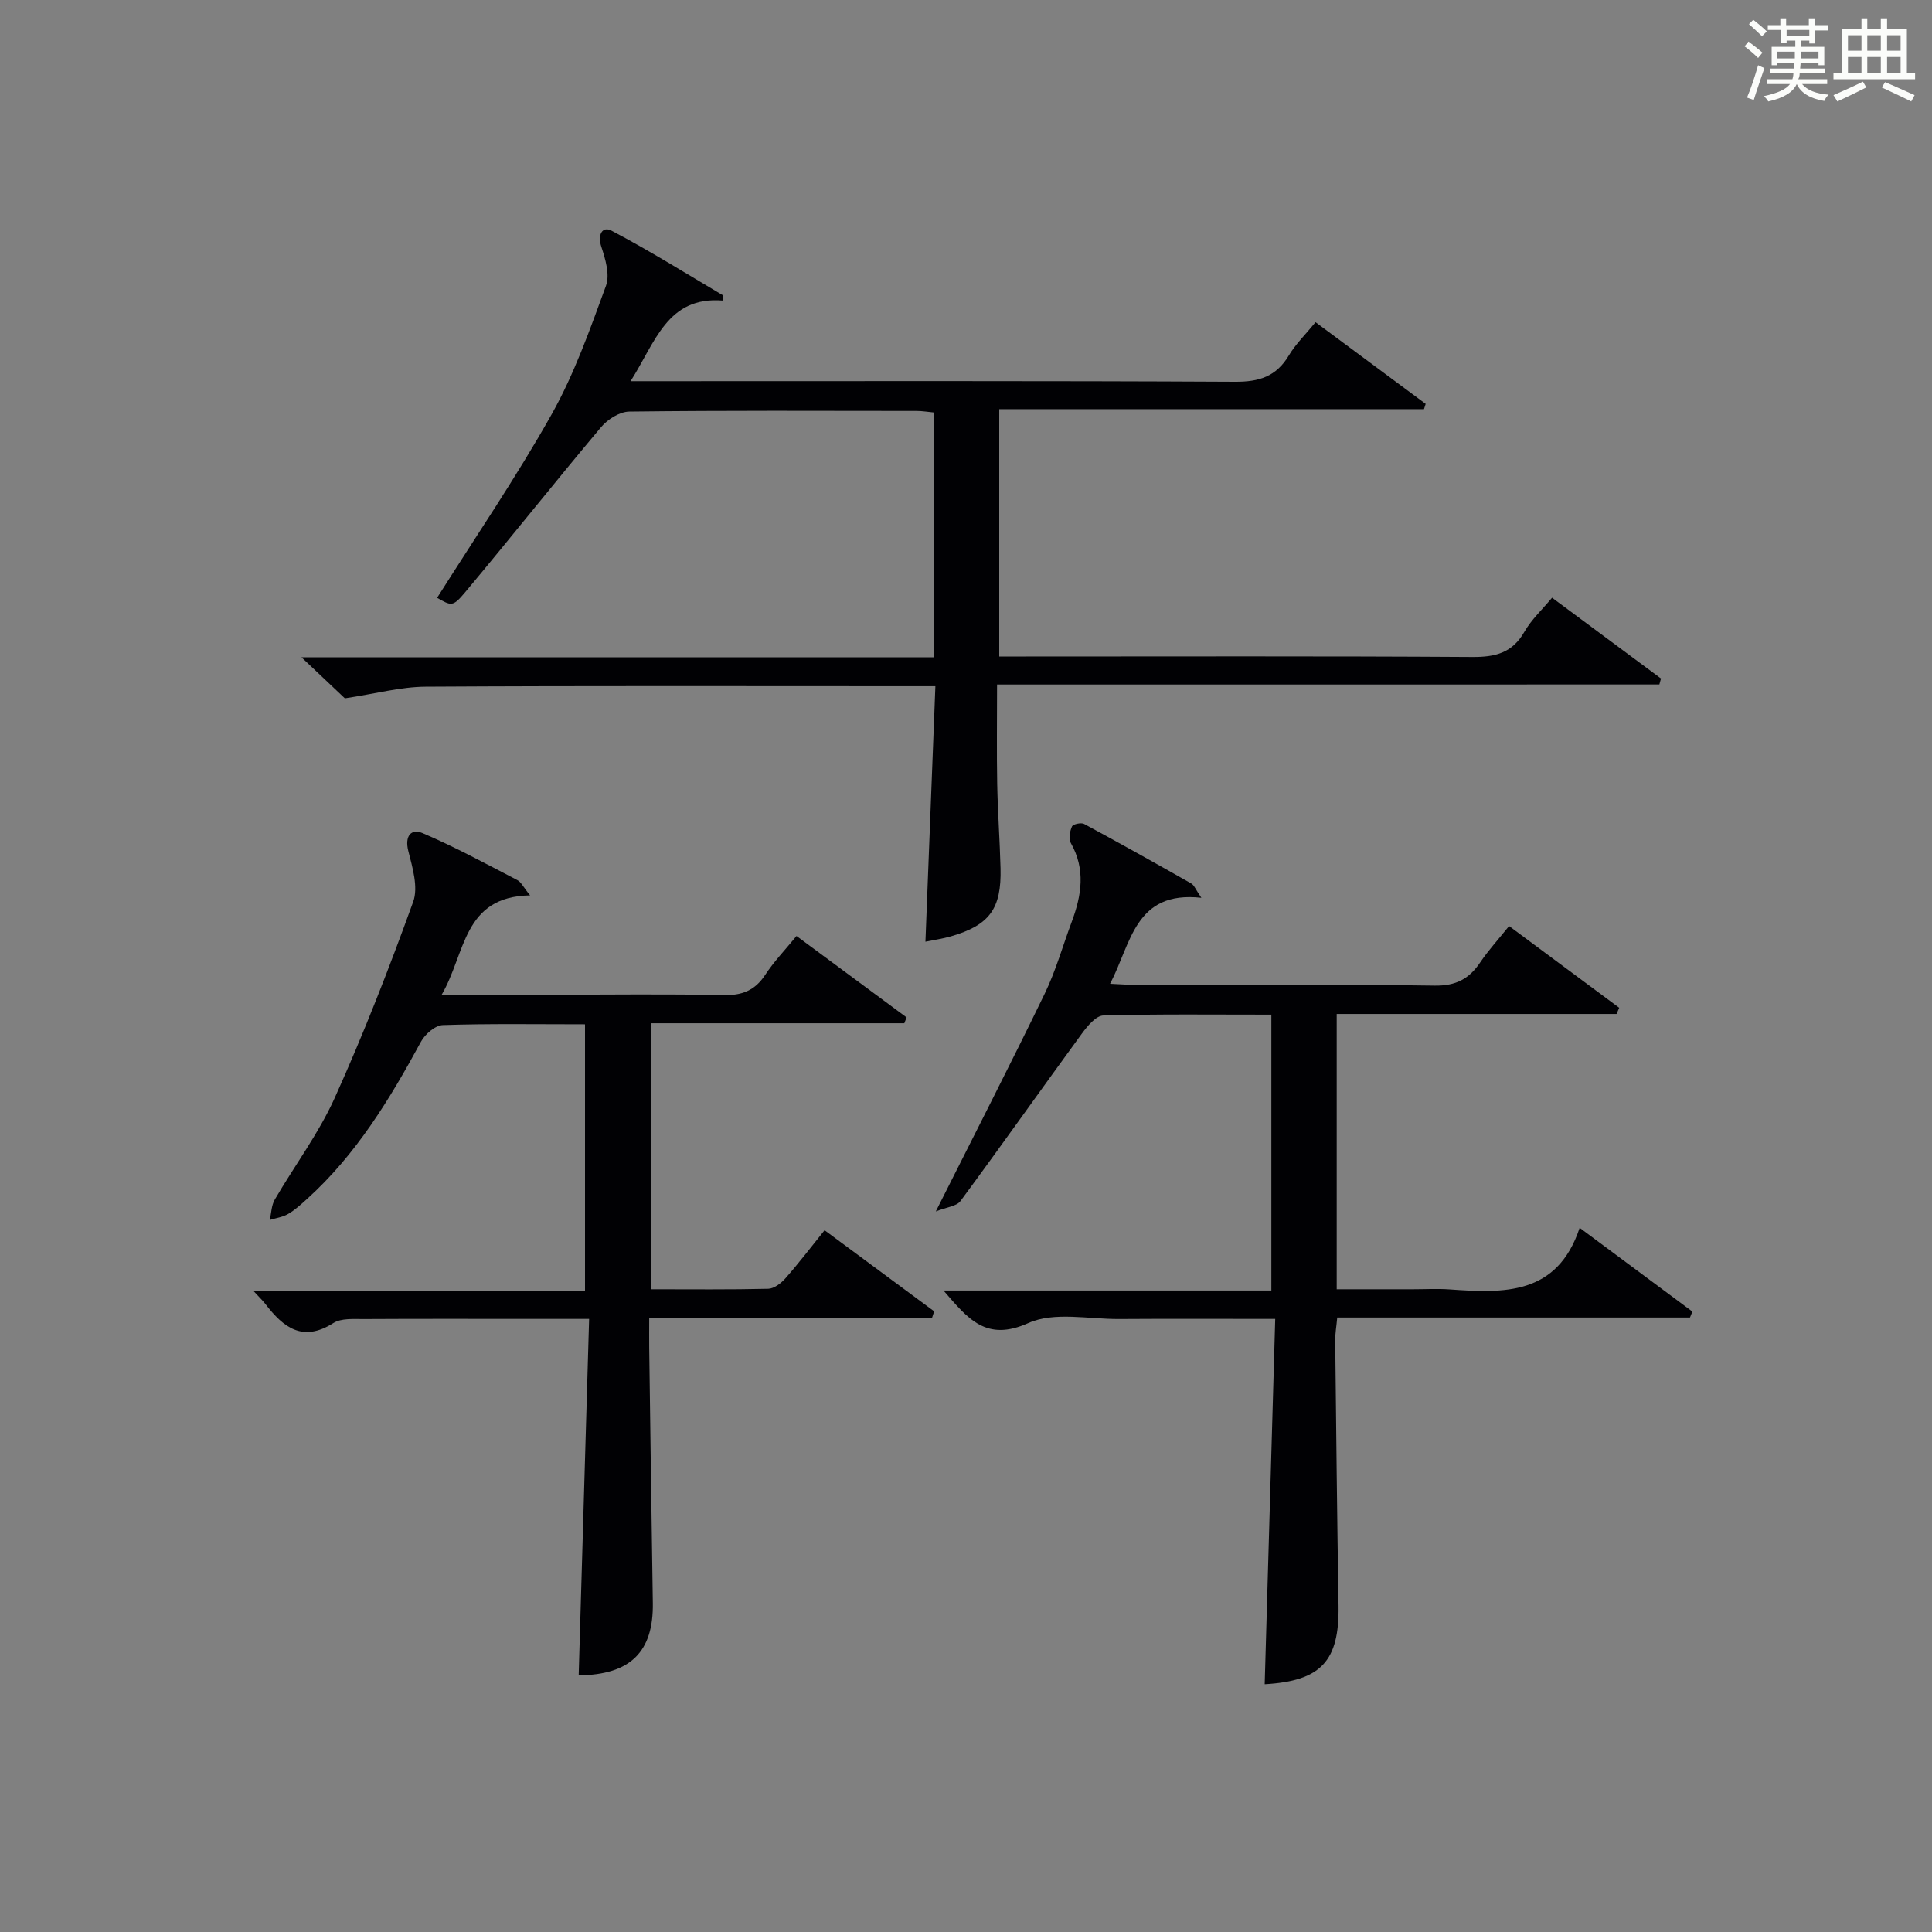
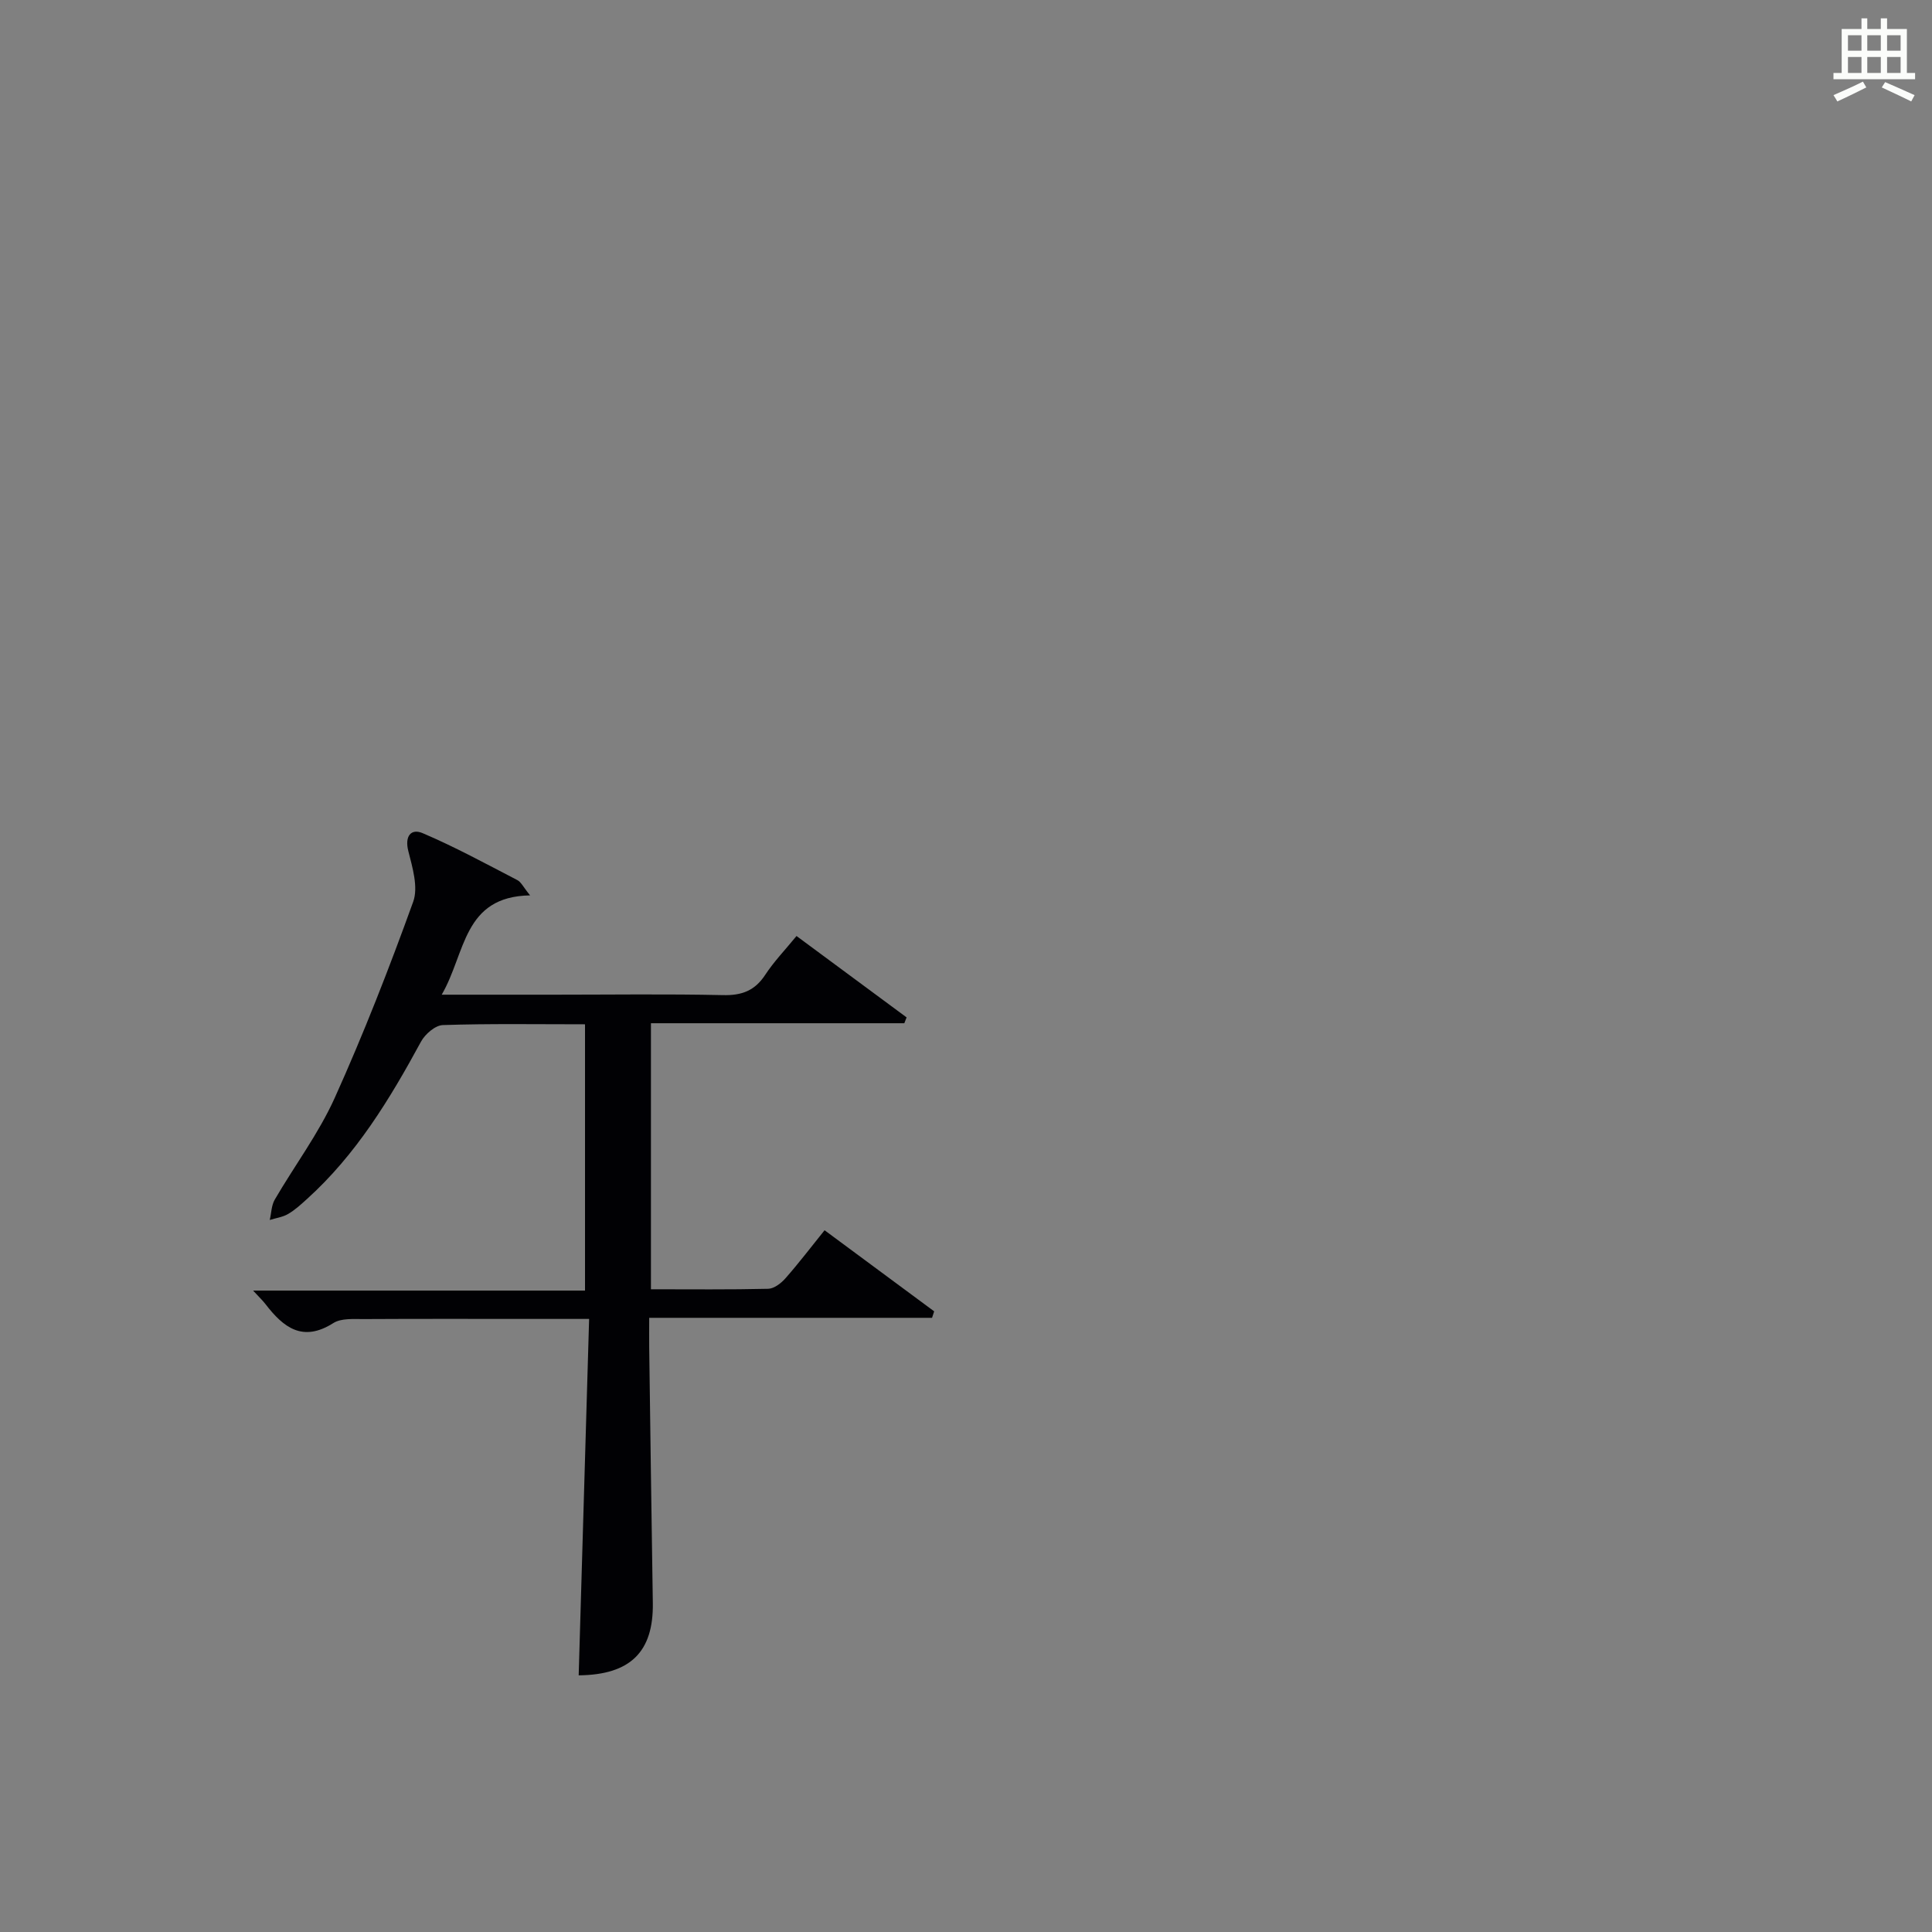
<svg xmlns="http://www.w3.org/2000/svg" version="1.1" id="漢_ZDIC_典" x="0px" y="0px" viewBox="0 0 400 400" style="enable-background:new 0 0 400 400;" xml:space="preserve">
  <rect x="0" y="0" width="400" height="400" fill="#808080" stroke="none" />
  <style type="text/css">
	.st1{fill:#010104;}
	.st0{fill:#fbfcfa;}
</style>
  <g>
-     <path class="st0" d="M361.2,9.6l0.8-1c0.9,0.7,1.9,1.4,2.9,2.3L364,12C363,11,362,10.2,361.2,9.6z M361.7,20.2   c0.9-2.1,1.6-4.3,2.3-6.7c0.4,0.2,0.8,0.4,1.3,0.6c-0.7,2.1-1.5,4.3-2.2,6.6L361.7,20.2z M362.1,5l0.9-0.9c1,0.8,2,1.6,2.8,2.4   l-1,1C363.9,6.6,363,5.8,362.1,5z M374.6,3.8h1.2v1.4h2.7v1.1h-2.7v2.7h-1.2V8.4h-1.8v1.3h4.9v3.8h-1.2v-0.5h-3.7   c0,0.4-0.1,0.9-0.1,1.2h5.1v1h-5.2c0,0.5-0.1,0.9-0.3,1.2h6v1h-5.2c1.1,1.3,2.9,2,5.5,2.2c-0.4,0.4-0.7,0.8-0.9,1.3   c-2.9-0.5-4.8-1.6-5.7-3.5H372c-0.8,1.7-2.7,2.9-5.9,3.6c-0.2-0.4-0.6-0.8-0.9-1.1c2.8-0.6,4.6-1.4,5.4-2.5h-4.8v-1h5.3   c0.1-0.3,0.2-0.7,0.2-1.2h-4.9v-1h5c0-0.4,0-0.8,0.1-1.2H368v0.5h-1.2V9.7h4.9V8.4h-1.8v0.5h-1.2V6.2H366V5.2h2.6V3.8h1.2v1.4h4.7   V3.8z M368,12.1h3.6c0-0.4,0-0.9,0-1.4H368V12.1z M369.9,7.5h4.7V6.2h-4.7V7.5z M376.5,10.7h-3.7c0,0.5,0,1,0,1.4h3.7V10.7z" />
    <path class="st0" d="M385.3,3.8h1.3V6h2.8V3.8h1.3V6h4.1v9.1h1.7v1.3h-16.9v-1.3h1.7V6h4.1V3.8z M385.7,16.9l0.7,1.2   c-1.8,0.9-3.8,1.9-6,2.9c-0.2-0.4-0.5-0.8-0.8-1.3C381.9,18.7,383.9,17.8,385.7,16.9z M382.6,10.5h2.8V7.3h-2.8V10.5z M382.6,15.1   h2.8v-3.3h-2.8V15.1z M386.6,10.5h2.8V7.3h-2.8V10.5z M386.6,15.1h2.8v-3.3h-2.8V15.1z M390.3,17c2.1,0.9,4.1,1.8,6.1,2.7l-0.7,1.3   c-2.2-1.1-4.2-2-6.1-2.9L390.3,17z M393.5,7.3h-2.8v3.2h2.8V7.3z M390.7,15.1h2.8v-3.3h-2.8V15.1z" />
-     <path class="st1" d="M206.43,141.72c0,7.36-0.09,13.98,0.03,20.6c0.11,5.82,0.54,11.63,0.69,17.45c0.21,8.4-2.29,11.78-10.3,14.1   c-1.7,0.49-3.47,0.73-5.25,1.1c0.69-17.66,1.36-35.01,2.06-52.9c-2.46,0-4.24,0-6.03,0c-33.17,0-66.33-0.1-99.5,0.1   c-5.17,0.03-10.34,1.45-16.73,2.41c-1.92-1.81-5.01-4.74-8.98-8.49c44.22,0,87.38,0,130.86,0c0-17.2,0-33.79,0-50.7   c-1.27-0.12-2.38-0.31-3.48-0.31c-19.83-0.02-39.67-0.11-59.5,0.13c-1.99,0.02-4.49,1.6-5.84,3.21   c-9.52,11.32-18.71,22.91-28.2,34.25c-2.53,3.02-2.83,2.77-5.76,1.1c7.97-12.64,16.43-25.02,23.74-38.04   c4.68-8.34,7.91-17.53,11.22-26.56c0.84-2.29-0.11-5.52-0.96-8.07c-0.85-2.55,0.24-4.32,2.09-3.35   c7.87,4.13,15.42,8.86,23.08,13.39c0.07,0.04,0.01,0.32,0.01,1.09c-11.55-0.94-13.97,8.62-19.13,16.69c2.63,0,4.39,0,6.15,0   c39.67,0,79.33-0.09,119,0.12c4.99,0.03,8.52-1.08,11.13-5.43c1.43-2.39,3.5-4.4,5.54-6.9c7.72,5.73,15.26,11.32,22.8,16.91   c-0.12,0.36-0.23,0.72-0.35,1.09c-29.16,0-58.32,0-87.94,0c0,17.28,0,33.97,0,51.21c1.9,0,3.68,0,5.46,0   c30.83,0,61.67-0.1,92.5,0.1c4.76,0.03,8.26-0.84,10.76-5.2c1.46-2.54,3.71-4.63,5.74-7.07c7.68,5.7,15.12,11.21,22.55,16.73   c-0.11,0.41-0.23,0.82-0.34,1.23C298.05,141.72,252.57,141.72,206.43,141.72z" />
-     <path class="st1" d="M261.84,348.7c0.72-25,1.44-50.03,2.18-75.63c-11.44,0-21.88-0.05-32.33,0.02c-6.32,0.04-13.46-1.55-18.77,0.83   c-8.79,3.95-12.53-0.91-17.58-6.73c22.87,0,45.2,0,67.88,0c0-19.32,0-38.04,0-57.12c-11.82,0-23.3-0.14-34.77,0.17   c-1.54,0.04-3.32,2.19-4.46,3.75c-8.42,11.52-16.65,23.18-25.13,34.67c-0.8,1.09-2.85,1.25-5.11,2.15   c8.02-15.96,15.44-30.43,22.53-45.05c2.31-4.76,3.75-9.94,5.61-14.91c2.04-5.47,2.91-10.87-0.2-16.33   c-0.49-0.85-0.19-2.42,0.26-3.42c0.21-0.47,1.88-0.84,2.5-0.51c7.45,4.02,14.83,8.15,22.19,12.33c0.61,0.35,0.91,1.25,2.09,2.96   c-13.79-1.52-14.5,9.41-18.9,17.8c2.23,0.1,3.97,0.24,5.71,0.24c20.49,0.02,40.99-0.16,61.48,0.14c4.43,0.07,7.15-1.4,9.46-4.83   c1.66-2.47,3.7-4.69,5.96-7.5c7.67,5.69,15.24,11.31,22.8,16.92c-0.18,0.43-0.37,0.85-0.55,1.28c-19.2,0-38.4,0-57.94,0   c0,19.11,0,37.69,0,57c5.35,0,10.6,0,15.86,0c2.5,0,5.01-0.15,7.5,0.03c11.24,0.8,22.29,1.26,26.94-12.75   c8.35,6.2,15.85,11.77,23.34,17.34c-0.17,0.41-0.33,0.82-0.5,1.23c-24.2,0-48.4,0-73.03,0c-0.18,1.94-0.44,3.36-0.42,4.78   c0.2,18.31,0.39,36.62,0.69,54.93C277.3,343.96,273.48,348.03,261.84,348.7z" />
    <path class="st1" d="M121.12,212.07c-10.12,0-19.78-0.16-29.43,0.16c-1.58,0.05-3.69,1.88-4.53,3.44c-6.46,11.9-13.43,23.39-23.61,32.58   c-1.23,1.11-2.48,2.27-3.9,3.09c-1.12,0.66-2.52,0.84-3.8,1.24c0.33-1.42,0.34-3.02,1.04-4.22c4.1-7.04,9.08-13.67,12.41-21.05   c5.99-13.29,11.3-26.91,16.25-40.62c1.08-3-0.15-7.08-1.01-10.48c-0.8-3.14,0.59-4.72,2.95-3.72c6.7,2.85,13.13,6.36,19.61,9.72   c0.8,0.41,1.26,1.47,2.65,3.17c-13.94,0.23-13.3,11.97-18.3,20.56c8.39,0,15.82,0,23.25,0c11.67,0,23.33-0.17,34.99,0.09   c3.89,0.09,6.58-0.91,8.74-4.2c1.8-2.75,4.12-5.15,6.48-8.04c7.76,5.74,15.28,11.3,22.79,16.85c-0.16,0.4-0.32,0.81-0.47,1.21   c-17.37,0-34.74,0-52.46,0c0,18.62,0,36.67,0,55.08c8.33,0,16.31,0.09,24.28-0.1c1.22-0.03,2.67-1.15,3.56-2.16   c2.74-3.11,5.26-6.42,8.11-9.96c7.64,5.65,15.16,11.22,22.69,16.79c-0.15,0.45-0.29,0.89-0.44,1.34c-19.32,0-38.64,0-58.56,0   c0,2.52-0.02,4.31,0,6.09c0.24,17.65,0.47,35.29,0.75,52.94c0.16,10.13-4.65,14.89-15.35,14.99c0.71-24.36,1.42-48.72,2.16-73.79   c-4.44,0-8.04,0-11.63,0c-11.67,0-23.33-0.04-35,0.03c-2.14,0.01-4.7-0.21-6.33,0.83c-6.37,4.04-10.34,0.89-14.04-3.92   c-0.59-0.77-1.32-1.44-2.57-2.81c23.23,0,45.74,0,68.72,0C121.12,248.67,121.12,230.65,121.12,212.07z" />
  </g>
</svg>